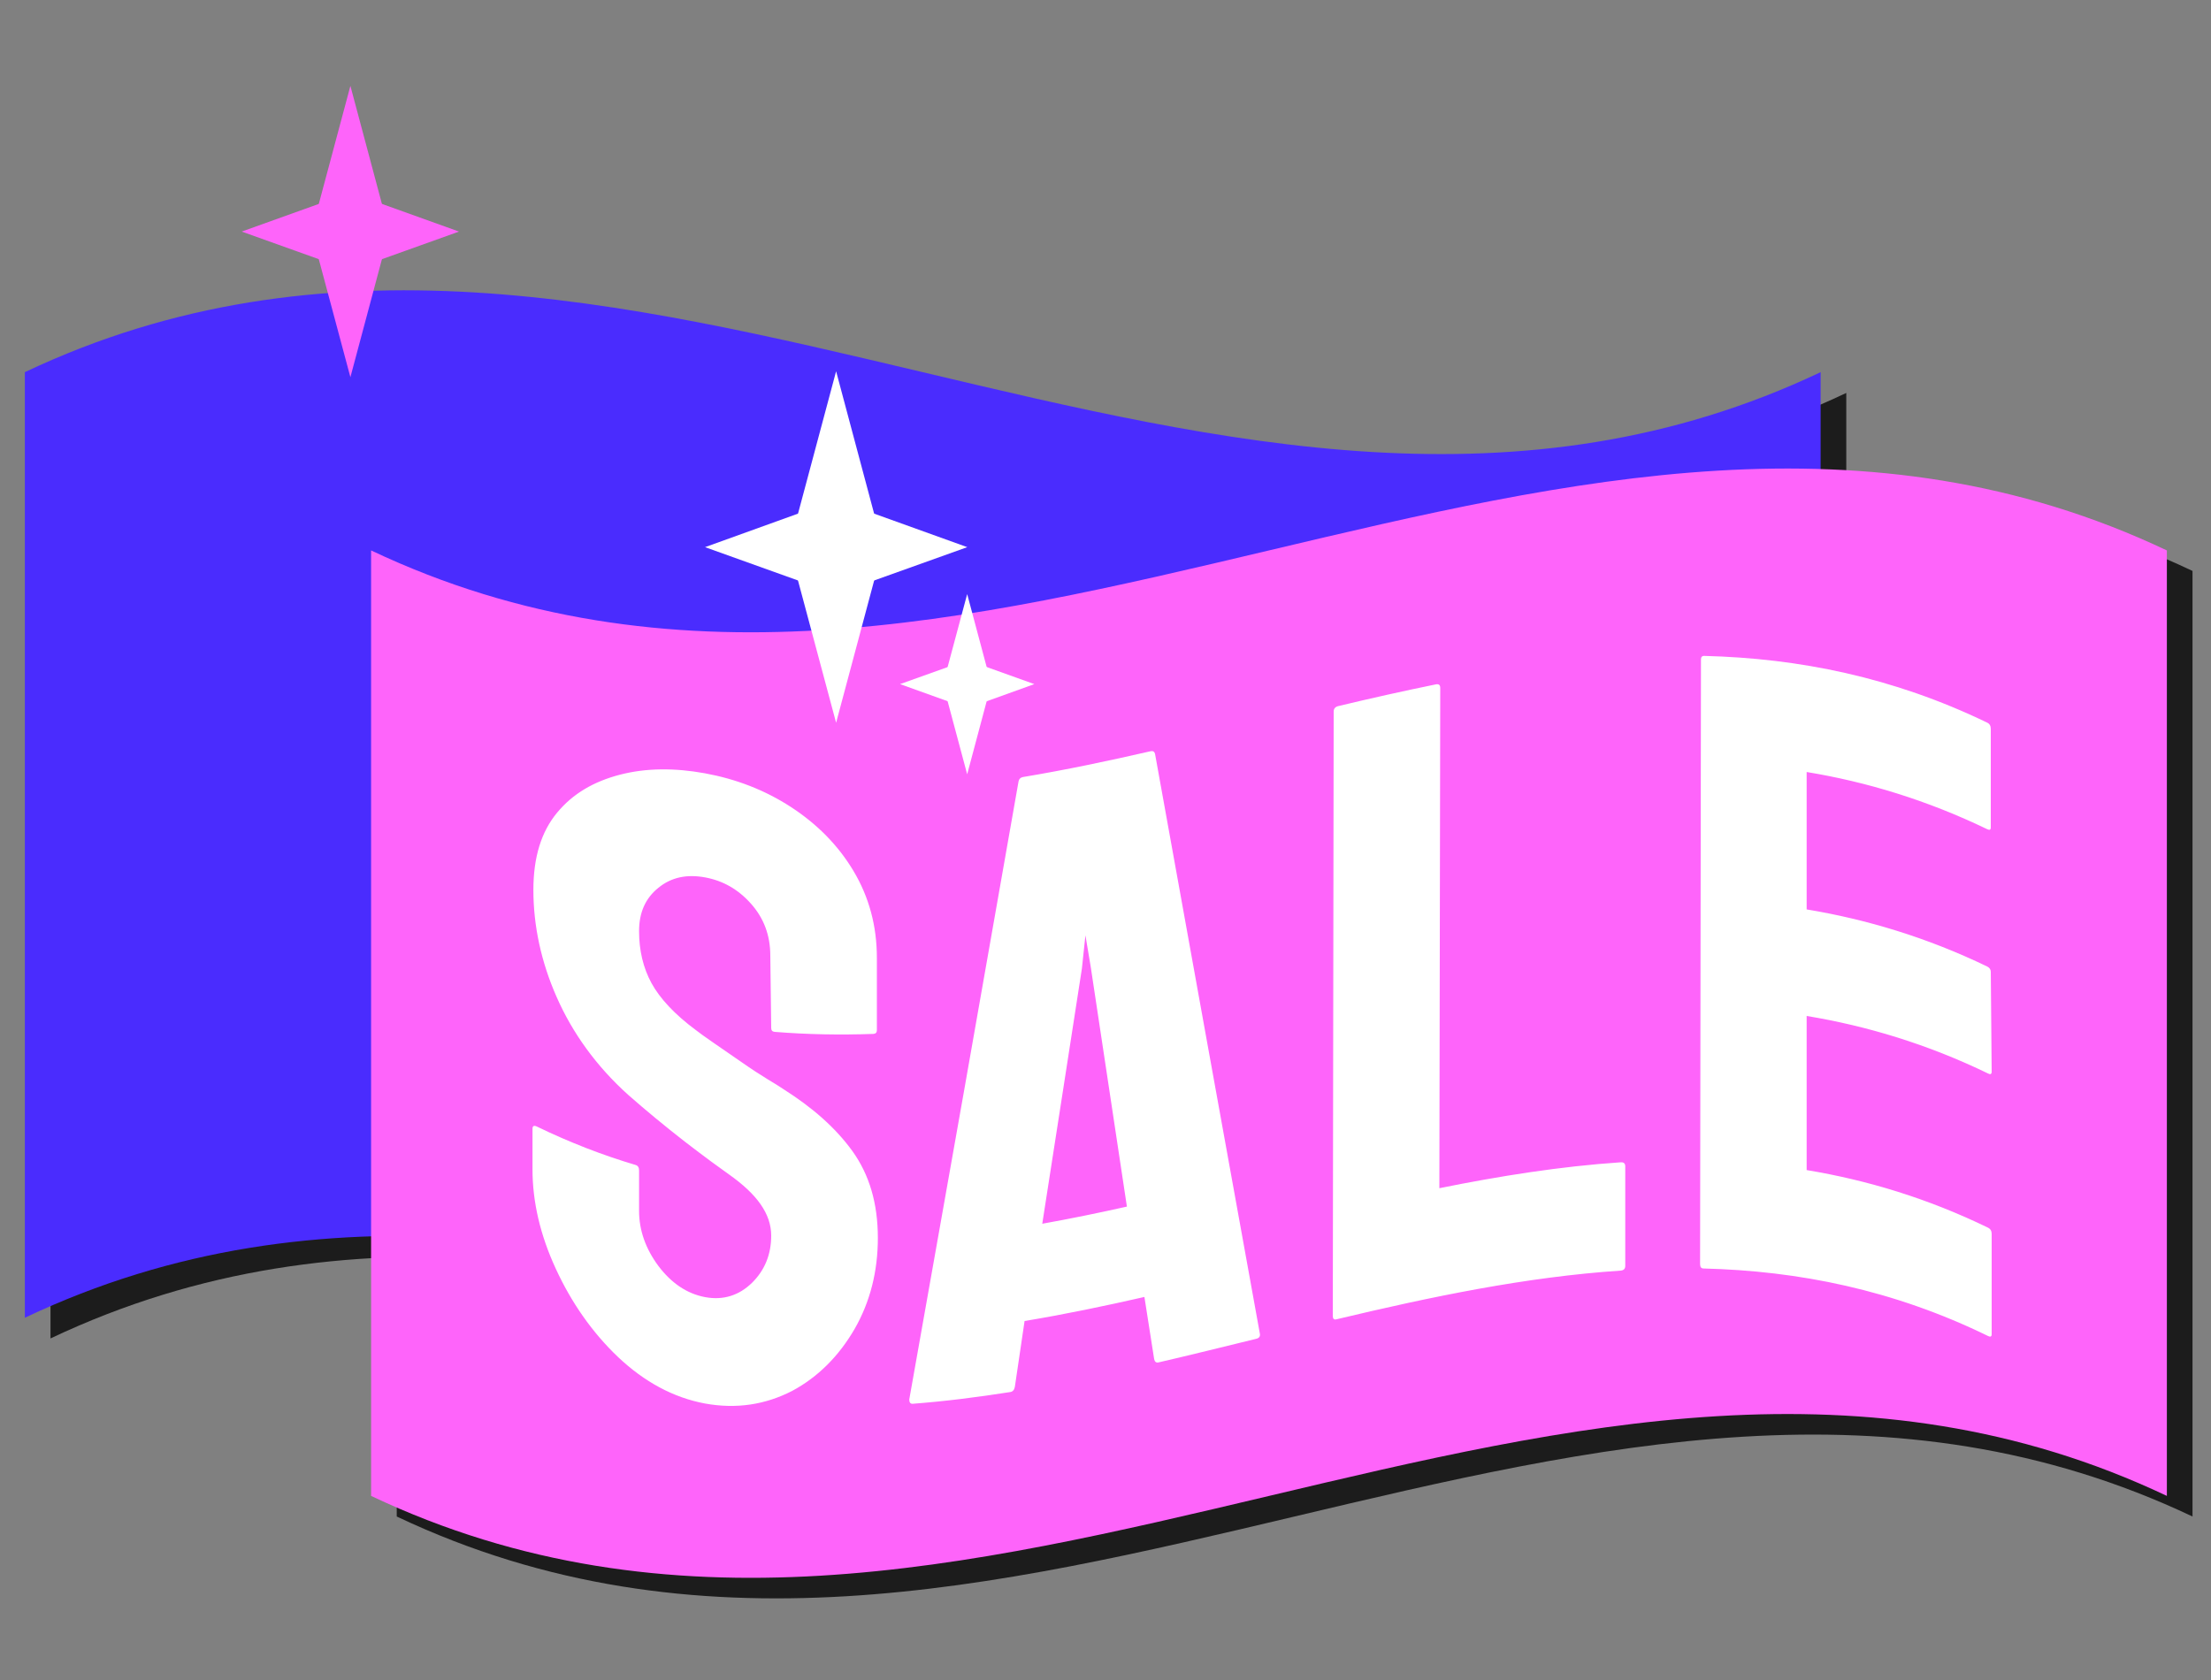
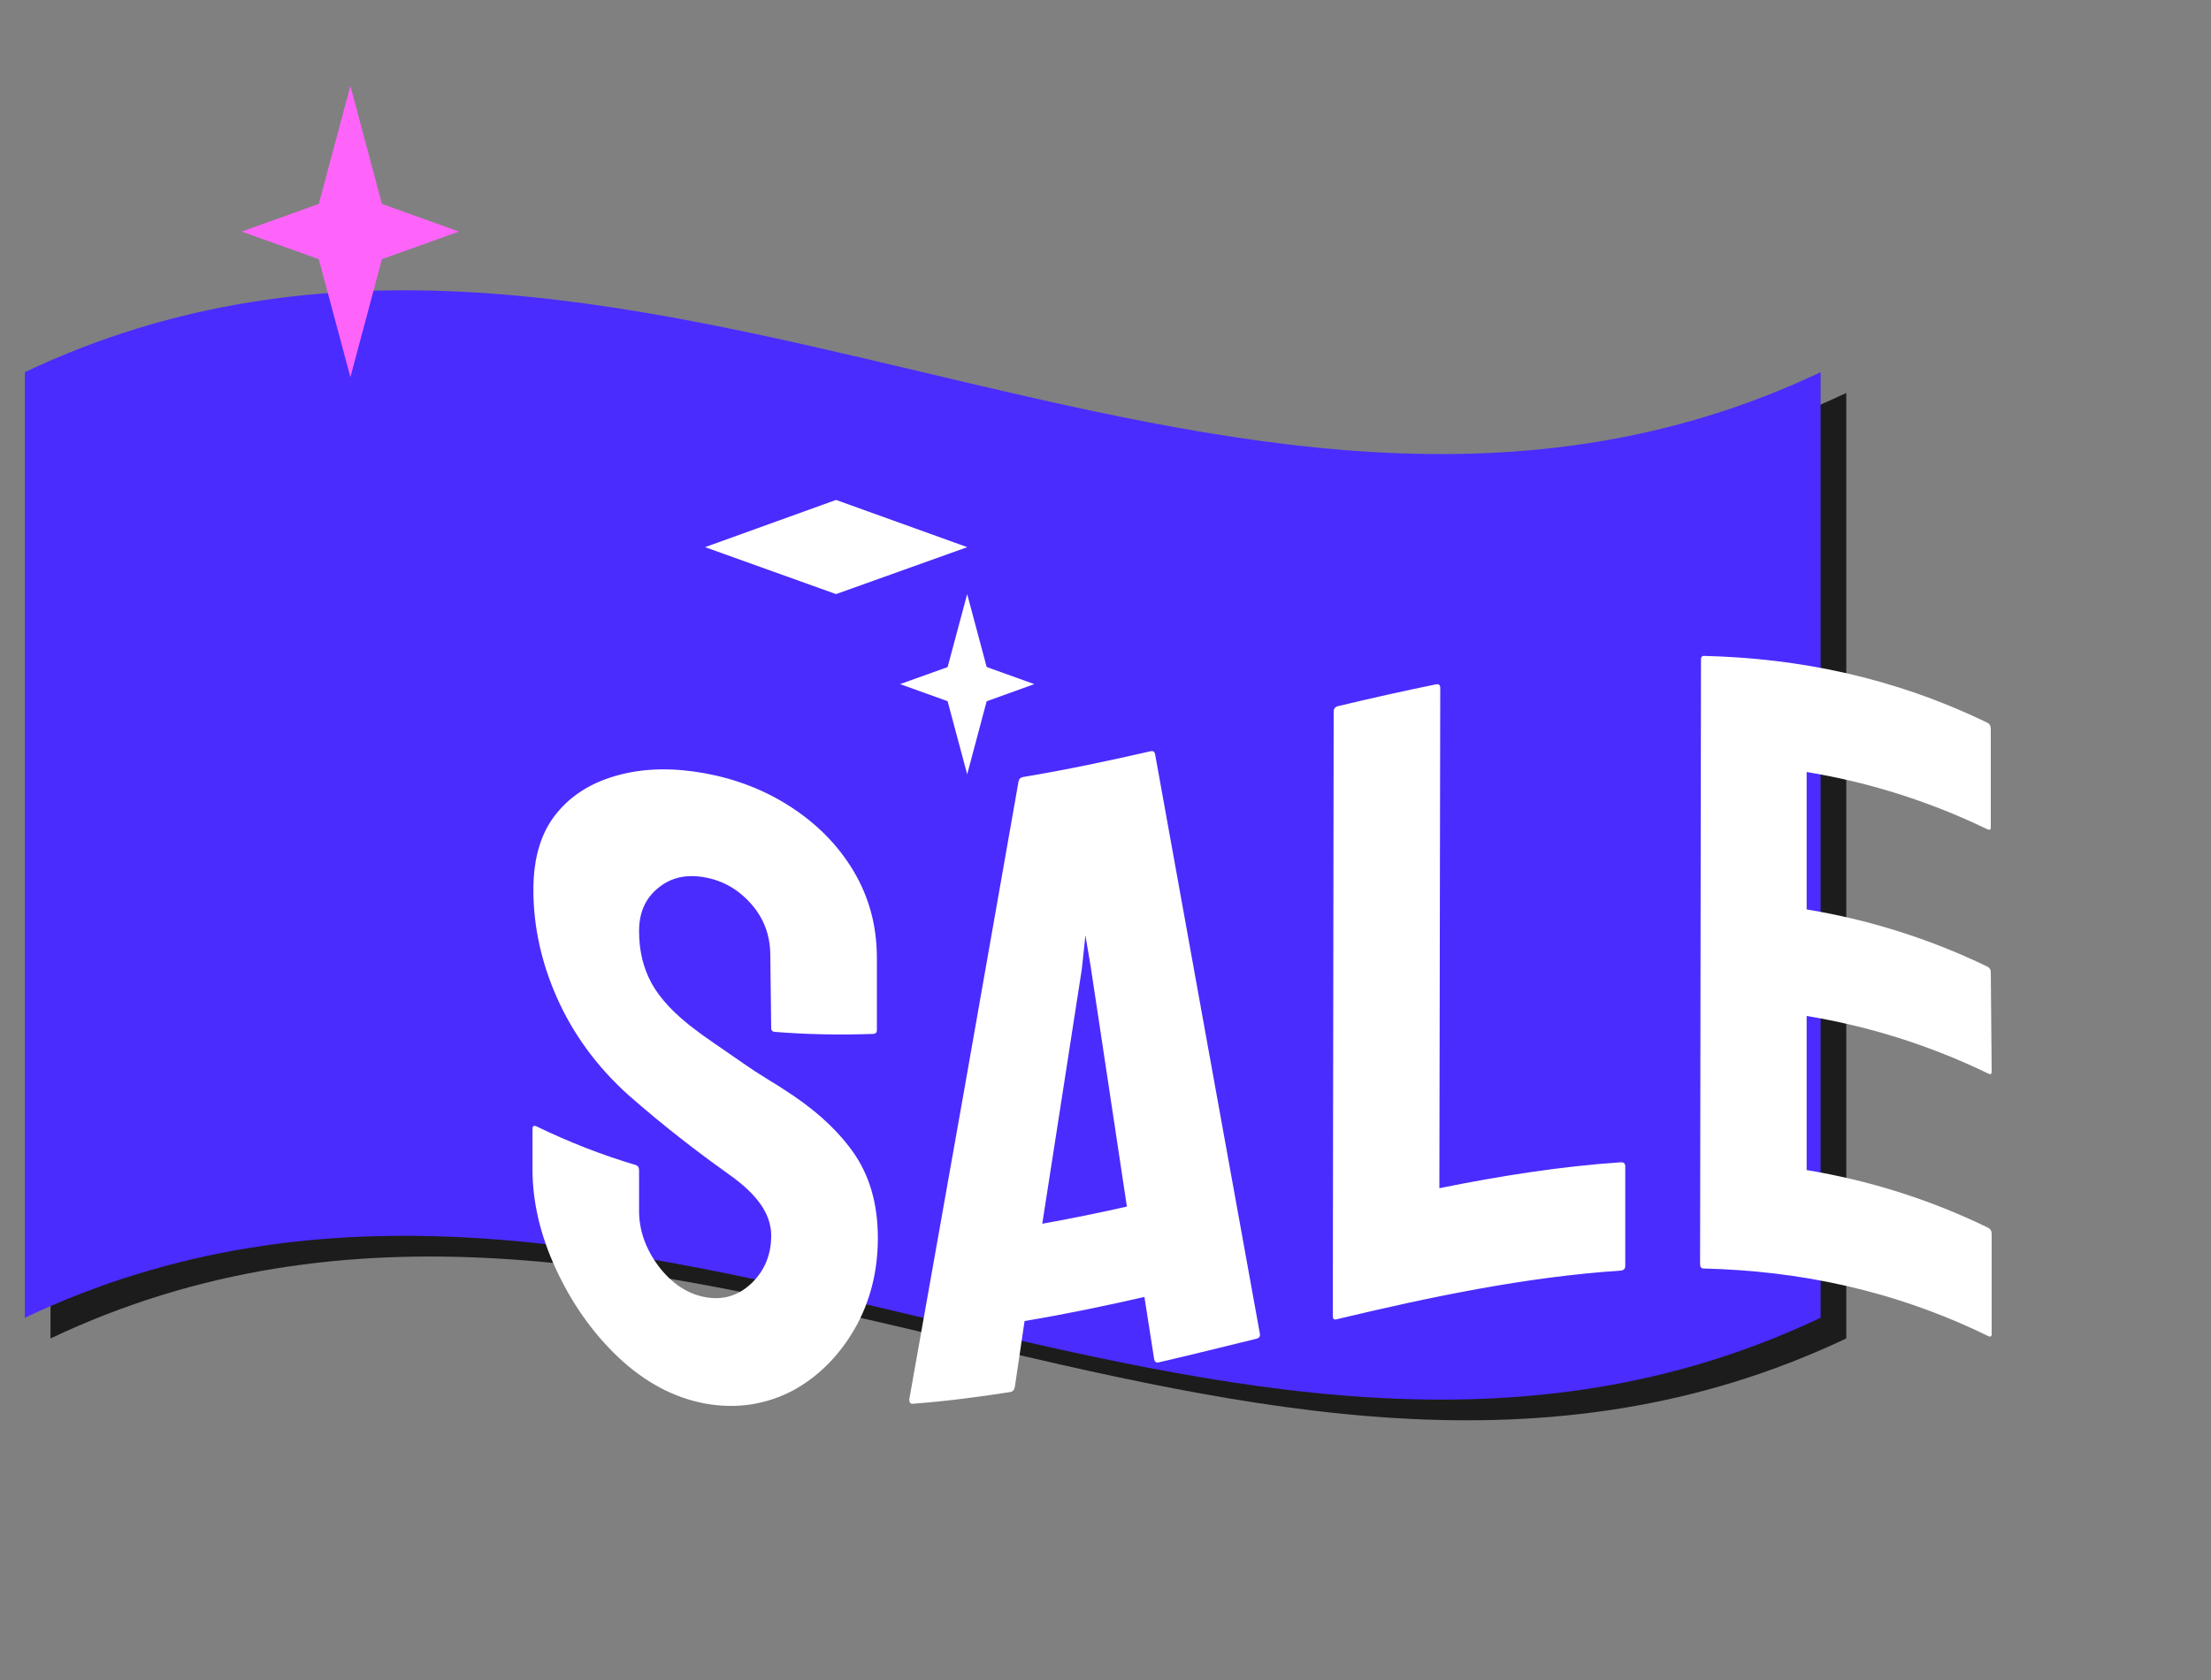
<svg xmlns="http://www.w3.org/2000/svg" width="25" height="19" viewBox="0 0 25 19" fill="none">
  <rect x="0" y="0" width="25" height="19" fill="#808080" stroke="none" />
  <path d="M0.571 4.444C7.34 1.235 14.108 7.652 20.876 4.444V15.137C14.108 18.345 7.34 11.929 0.571 15.137V4.444Z" fill="#1C1C1C" />
-   <path d="M24.791 17.151C18.023 13.942 11.255 20.359 4.486 17.151V6.457C11.255 9.666 18.023 3.249 24.791 6.457V17.151Z" fill="#1C1C1C" />
  <path d="M0.281 4.209C7.05 1.001 13.818 7.418 20.586 4.209V14.903C13.818 18.111 7.05 11.694 0.281 14.903V4.209Z" fill="#4A2CFE" />
-   <path d="M24.501 16.918C17.733 13.71 10.965 20.127 4.196 16.918V6.225C10.965 9.433 17.733 3.017 24.501 6.225V16.918Z" fill="#FE64FA" />
  <path d="M3.962 0.971L3.521 2.619L3.962 4.266L4.402 2.619L3.962 0.971Z" fill="#FE64FA" />
  <path d="M5.19 2.619L3.962 2.178L2.733 2.619L3.962 3.059L5.19 2.619Z" fill="#FE64FA" />
  <path d="M7.971 15.873C7.613 15.806 7.286 15.628 6.991 15.35C6.696 15.07 6.46 14.73 6.285 14.35C6.108 13.968 6.021 13.59 6.021 13.225V12.766C6.021 12.733 6.038 12.725 6.071 12.741C6.443 12.921 6.815 13.065 7.186 13.175C7.213 13.183 7.226 13.203 7.226 13.236V13.695C7.226 13.913 7.3 14.123 7.445 14.318C7.591 14.511 7.766 14.631 7.973 14.67C8.178 14.708 8.355 14.651 8.501 14.51C8.648 14.366 8.72 14.186 8.72 13.975C8.72 13.728 8.56 13.506 8.241 13.281C8.135 13.206 7.97 13.086 7.743 12.911C7.518 12.736 7.305 12.56 7.106 12.385C6.741 12.058 6.471 11.678 6.295 11.278C6.118 10.878 6.031 10.468 6.031 10.065C6.031 9.693 6.121 9.405 6.3 9.19C6.48 8.973 6.716 8.838 7.011 8.761C7.306 8.685 7.626 8.683 7.973 8.746C8.325 8.811 8.648 8.935 8.945 9.128C9.24 9.321 9.476 9.558 9.651 9.851C9.826 10.145 9.915 10.47 9.915 10.835V11.651C9.915 11.678 9.901 11.691 9.875 11.693C9.503 11.706 9.131 11.7 8.76 11.67C8.733 11.668 8.72 11.653 8.72 11.626L8.71 10.81C8.71 10.576 8.636 10.383 8.491 10.22C8.345 10.056 8.173 9.96 7.973 9.923C7.766 9.885 7.591 9.921 7.445 10.04C7.298 10.158 7.226 10.32 7.226 10.531C7.226 10.75 7.273 10.946 7.366 11.118C7.46 11.29 7.628 11.473 7.875 11.655C7.908 11.681 7.973 11.728 8.07 11.795C8.166 11.861 8.27 11.933 8.383 12.011C8.496 12.09 8.596 12.155 8.686 12.21C8.776 12.265 8.831 12.298 8.851 12.313C9.183 12.523 9.445 12.751 9.638 13.018C9.83 13.285 9.926 13.61 9.926 14.001C9.926 14.38 9.838 14.725 9.663 15.03C9.486 15.335 9.251 15.573 8.956 15.731C8.656 15.885 8.33 15.938 7.971 15.873ZM10.281 15.828C10.693 13.518 11.105 11.185 11.517 8.836C11.523 8.808 11.54 8.793 11.566 8.788C12.048 8.708 12.53 8.606 13.01 8.496C13.037 8.49 13.053 8.5 13.06 8.525C13.455 10.716 13.85 12.9 14.245 15.081C14.252 15.113 14.238 15.133 14.205 15.141C13.836 15.231 13.468 15.323 13.1 15.408C13.073 15.415 13.056 15.401 13.05 15.37C13.013 15.136 12.976 14.901 12.94 14.668C12.488 14.771 12.037 14.865 11.585 14.94L11.475 15.685C11.468 15.72 11.451 15.738 11.425 15.743C11.056 15.801 10.688 15.848 10.32 15.876C10.295 15.878 10.281 15.861 10.281 15.828ZM11.785 13.84C12.103 13.783 12.421 13.718 12.742 13.646C12.605 12.743 12.47 11.84 12.333 10.935C12.313 10.816 12.293 10.698 12.273 10.578C12.26 10.703 12.246 10.83 12.233 10.955C12.083 11.92 11.935 12.881 11.785 13.84ZM15.11 14.921C15.083 14.928 15.07 14.915 15.07 14.881L15.08 8.048C15.08 8.015 15.097 7.995 15.13 7.986C15.498 7.898 15.867 7.815 16.235 7.74C16.268 7.733 16.285 7.746 16.285 7.78L16.275 13.438C16.958 13.3 17.643 13.191 18.326 13.145C18.36 13.143 18.377 13.158 18.377 13.191V14.316C18.377 14.35 18.36 14.366 18.326 14.37C17.255 14.441 16.183 14.665 15.11 14.921ZM19.263 14.346C19.236 14.346 19.223 14.33 19.223 14.296L19.233 7.456C19.233 7.43 19.247 7.416 19.273 7.418C20.338 7.445 21.405 7.658 22.47 8.173C22.497 8.186 22.51 8.21 22.51 8.243V9.358C22.51 9.385 22.497 9.391 22.47 9.378C21.79 9.05 21.108 8.843 20.428 8.731V10.285C21.108 10.398 21.79 10.603 22.47 10.931C22.497 10.945 22.51 10.965 22.51 10.991L22.52 12.121C22.52 12.148 22.506 12.155 22.48 12.141C21.797 11.81 21.111 11.603 20.428 11.49V13.233C21.111 13.346 21.797 13.553 22.48 13.885C22.506 13.898 22.52 13.921 22.52 13.955V15.09C22.52 15.116 22.506 15.123 22.48 15.11C21.407 14.586 20.335 14.373 19.263 14.346Z" fill="white" />
-   <path d="M9.454 4.199L8.922 6.188L9.454 8.174L9.985 6.188L9.454 4.199Z" fill="white" />
  <path d="M10.937 6.188L9.453 5.654L7.972 6.188L9.453 6.719L10.937 6.188Z" fill="white" />
  <path d="M10.936 6.719L10.663 7.737L10.936 8.757L11.208 7.737L10.936 6.719Z" fill="white" />
  <path d="M11.695 7.737L10.937 7.465L10.177 7.737L10.937 8.01L11.695 7.737Z" fill="white" />
</svg>